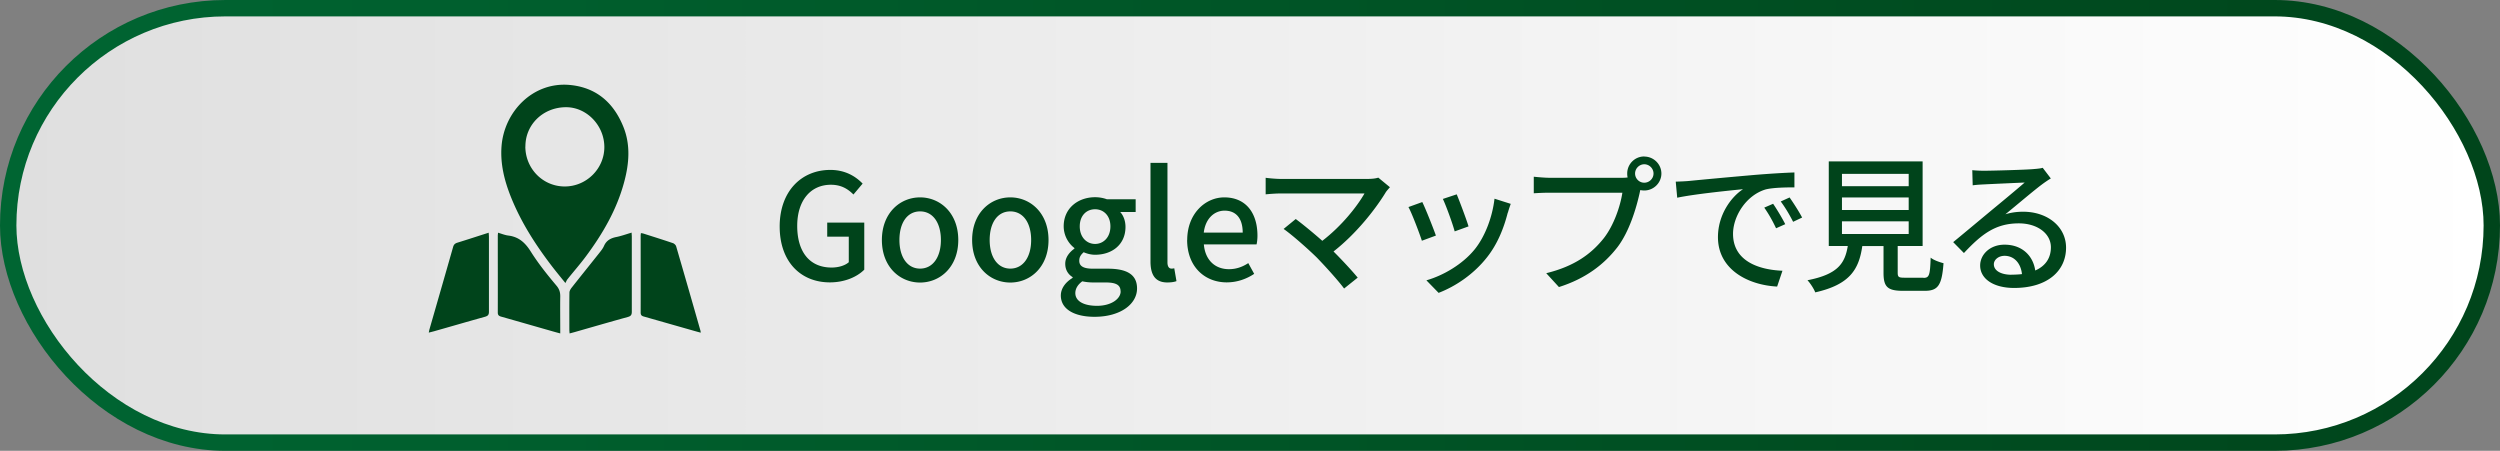
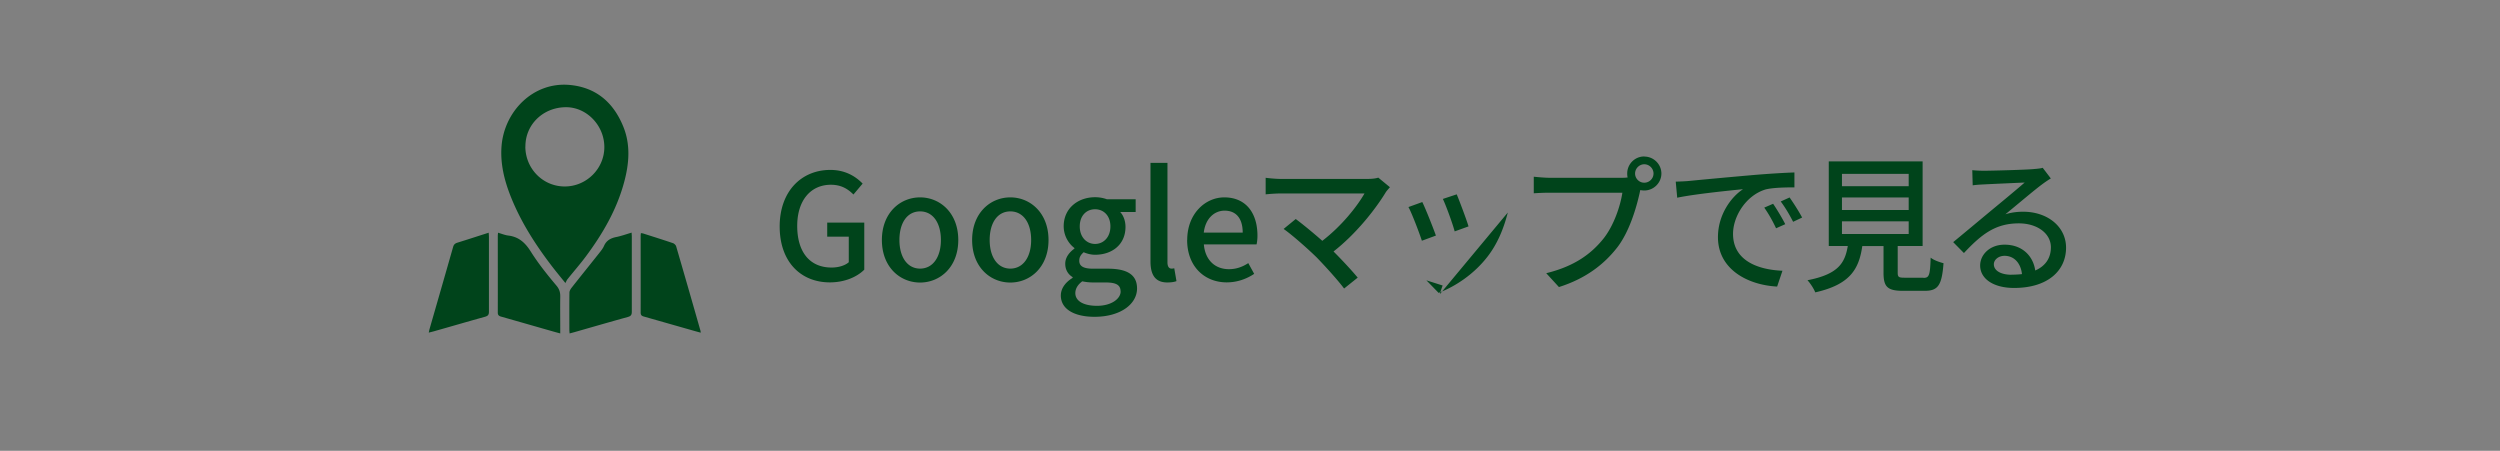
<svg xmlns="http://www.w3.org/2000/svg" width="305" height="55">
  <rect width="100%" height="100%" fill="#808080" stroke="none" />
  <defs>
    <linearGradient id="a" x1="1" x2="304" y1="27.5" y2="27.5" gradientUnits="userSpaceOnUse">
      <stop offset="0" stop-color="#dfdfdf" />
      <stop offset="1" stop-color="#fff" />
    </linearGradient>
    <linearGradient id="b" x1="0" x2="305" y1="27.5" y2="27.5" gradientUnits="userSpaceOnUse">
      <stop offset="0" stop-color="#006532" />
      <stop offset="1" stop-color="#00451b" />
    </linearGradient>
  </defs>
-   <rect width="303" height="53" x="1" y="1" fill="url(#a)" stroke="url(#b)" stroke-miterlimit="10" stroke-width="2" rx="26.5" ry="26.5" />
-   <path fill="#00441b" d="M95.12 27.64c0-4.32 2.67-6.91 6.18-6.91 1.87 0 3.13.83 3.94 1.67l-1.12 1.33c-.67-.67-1.48-1.19-2.75-1.19-2.47 0-4.11 1.91-4.11 5.02s1.46 5.08 4.2 5.08c.81 0 1.62-.23 2.09-.65v-3.12h-2.63v-1.71h4.52v5.74c-.88.88-2.38 1.55-4.2 1.55-3.53 0-6.12-2.49-6.12-6.82ZM107.59 29.28c0-3.29 2.21-5.2 4.66-5.2s4.66 1.91 4.66 5.2-2.21 5.19-4.66 5.19-4.66-1.89-4.66-5.19m7.2 0c0-2.09-.97-3.49-2.54-3.49s-2.52 1.4-2.52 3.49.97 3.49 2.52 3.49 2.54-1.39 2.54-3.49M118.6 29.28c0-3.29 2.21-5.2 4.66-5.2s4.66 1.91 4.66 5.2-2.21 5.19-4.66 5.19-4.66-1.89-4.66-5.19m7.2 0c0-2.09-.97-3.49-2.54-3.49s-2.52 1.4-2.52 3.49.97 3.49 2.52 3.49 2.54-1.39 2.54-3.49M129.42 36.06c0-.83.52-1.6 1.44-2.16v-.09c-.5-.31-.9-.83-.9-1.64s.56-1.44 1.12-1.84v-.07a3.37 3.37 0 0 1-1.31-2.65c0-2.23 1.78-3.55 3.83-3.55.56 0 1.06.11 1.44.25h3.51v1.55h-1.89c.38.4.65 1.06.65 1.82 0 2.16-1.64 3.4-3.71 3.4-.45 0-.95-.11-1.39-.31-.32.29-.54.56-.54 1.04 0 .59.4.97 1.66.97h1.82c2.34 0 3.57.72 3.57 2.41 0 1.91-2.02 3.46-5.19 3.46-2.38 0-4.11-.88-4.11-2.61Zm7.29-.52c0-.83-.65-1.08-1.85-1.08h-1.49c-.47 0-.92-.05-1.33-.14-.59.43-.85.94-.85 1.44 0 .97 1.01 1.55 2.65 1.55 1.73 0 2.88-.85 2.88-1.76Zm-1.24-7.92c0-1.31-.83-2.09-1.87-2.09s-1.87.76-1.87 2.09.85 2.14 1.87 2.14 1.87-.81 1.87-2.14M140.36 31.9V19.87h2.07v12.14c0 .56.23.76.49.76.09 0 .16 0 .34-.04l.27 1.57c-.25.09-.59.16-1.12.16-1.49 0-2.05-.96-2.05-2.56M144.84 29.28c0-3.21 2.21-5.2 4.52-5.2 2.63 0 4.05 1.89 4.05 4.68 0 .41-.05.81-.11 1.06h-6.43c.16 1.89 1.35 3.02 3.06 3.02.88 0 1.64-.27 2.36-.74l.72 1.31c-.92.61-2.05 1.04-3.35 1.04-2.68 0-4.83-1.91-4.83-5.19Zm6.77-.9c0-1.69-.77-2.68-2.21-2.68-1.24 0-2.34.95-2.54 2.68zM169.05 23.48c-1.3 2.12-3.6 5.04-6.36 7.2 1.06 1.06 2.23 2.32 2.95 3.19l-1.66 1.33c-.72-.97-2.18-2.59-3.33-3.78-1.08-1.06-3.04-2.79-4.05-3.49l1.48-1.21c.68.5 2.04 1.6 3.24 2.66 2.38-1.82 4.27-4.23 5.15-5.78h-10.12c-.72 0-1.57.07-1.94.11v-2.02c.49.07 1.33.14 1.94.14h10.41c.58 0 1.08-.05 1.39-.16l1.42 1.17c-.2.23-.4.45-.52.63ZM175.18 28.74l-1.71.63c-.31-.95-1.24-3.4-1.64-4.11l1.69-.61c.41.83 1.31 3.1 1.66 4.09m8.77-2.81c-.49 1.93-1.26 3.84-2.52 5.44-1.66 2.12-3.89 3.58-5.92 4.36l-1.49-1.53c2.03-.58 4.41-1.94 5.91-3.8 1.24-1.55 2.14-3.89 2.4-6.16l1.98.63c-.16.45-.27.77-.34 1.06Zm-4.79 1.69-1.69.61c-.22-.85-1.03-3.1-1.44-3.96l1.69-.56c.32.76 1.21 3.12 1.44 3.91M200.6 19.1c1.15 0 2.09.94 2.09 2.07s-.94 2.07-2.09 2.07c-.16 0-.32-.02-.49-.05-.02.11-.05.23-.07.34-.41 1.84-1.24 4.68-2.7 6.61-1.64 2.12-3.89 3.85-7.15 4.88l-1.55-1.69c3.51-.86 5.55-2.41 7.04-4.29 1.22-1.58 2-3.89 2.25-5.53h-8.86c-.76 0-1.48.04-1.95.07v-2.02c.5.05 1.35.13 1.95.13h8.73c.22 0 .49 0 .77-.04a2 2 0 0 1-.05-.49c0-1.13.92-2.07 2.07-2.07Zm0 3.19c.61 0 1.13-.5 1.13-1.12s-.52-1.13-1.13-1.13-1.12.52-1.12 1.13.5 1.12 1.12 1.12M206.12 22.07c1.31-.13 4.52-.43 7.83-.72 1.93-.16 3.73-.27 4.97-.31v1.82c-1.01 0-2.58.02-3.51.25-2.4.72-3.98 3.29-3.98 5.42 0 3.28 3.06 4.38 6.03 4.5l-.65 1.93c-3.53-.18-7.22-2.07-7.22-6.03 0-2.72 1.6-4.9 3.06-5.85-1.82.18-6.01.61-8.03 1.04l-.18-1.96c.68-.02 1.31-.05 1.67-.09Zm11.68 5.28-1.12.5c-.43-.92-.9-1.75-1.44-2.52l1.08-.47c.43.63 1.1 1.73 1.48 2.49m2.06-.81-1.1.52c-.47-.92-.94-1.71-1.51-2.48l1.08-.49c.43.61 1.13 1.69 1.53 2.45M234.66 33.9c.7 0 .81-.29.88-2.47.36.31 1.1.56 1.57.68-.2 2.7-.67 3.37-2.29 3.37h-2.67c-1.89 0-2.36-.5-2.36-2.2v-3.26h-2.59c-.41 2.86-1.53 4.7-5.74 5.65-.16-.43-.61-1.13-.95-1.48 3.69-.72 4.57-2.04 4.92-4.18h-2.32V19.69h11.45v10.32h-3.04v3.26c0 .54.13.61.85.61h2.3Zm-9.94-11.18h8.14v-1.51h-8.14zm0 2.9h8.14v-1.53h-8.14zm0 2.93h8.14V27h-8.14zM242.05 20.83c.94 0 5.04-.11 6.01-.2.63-.05.95-.09 1.15-.16l.99 1.3c-.38.23-.76.49-1.13.77-.92.68-3.13 2.56-4.41 3.6.72-.22 1.44-.31 2.16-.31 3.01 0 5.24 1.85 5.24 4.38 0 2.86-2.29 4.92-6.34 4.92-2.49 0-4.14-1.1-4.14-2.74 0-1.33 1.19-2.54 2.97-2.54 2.23 0 3.51 1.44 3.75 3.15 1.24-.54 1.91-1.51 1.91-2.83 0-1.69-1.66-2.92-3.91-2.92-2.88 0-4.57 1.35-6.7 3.62l-1.31-1.33c1.4-1.15 3.66-3.04 4.72-3.92 1.01-.83 3.1-2.56 4-3.35-.95.04-4.07.18-5.01.23-.45.02-.92.05-1.33.11l-.05-1.85c.45.05 1.01.07 1.44.07Zm3.35 12.68c.45 0 .88-.02 1.28-.07-.14-1.31-.94-2.23-2.12-2.23-.76 0-1.31.49-1.31 1.03 0 .79.88 1.28 2.16 1.28ZM68.97 34.52c-.66-.82-1.2-1.47-1.71-2.14-1.99-2.61-3.75-5.37-4.96-8.43-.78-1.97-1.28-4-1.11-6.14.34-4.22 3.84-7.83 8.27-7.45 3.21.28 5.34 2.09 6.55 5.01.95 2.27.75 4.6.12 6.91-.91 3.35-2.63 6.29-4.69 9.05-.7.94-1.48 1.82-2.21 2.74-.09.11-.14.26-.26.47Zm-4.88-16.63c.02 2.71 2.16 4.87 4.83 4.86 2.65-.01 4.83-2.2 4.81-4.84s-2.19-4.86-4.72-4.83c-2.78.03-4.93 2.14-4.91 4.81ZM68.36 40.68c-.42-.11-.75-.2-1.09-.3-2.04-.58-4.08-1.17-6.13-1.75-.28-.08-.41-.19-.41-.5.01-3.12 0-6.25 0-9.37 0-.1.02-.2.03-.37.44.13.85.3 1.27.35 1.28.16 2.06.89 2.73 1.96.92 1.46 2.01 2.82 3.12 4.14.37.44.48.83.47 1.36-.02 1.31 0 2.61 0 3.92v.56ZM77.06 28.38c0 .21.02.35.02.5v9.16c0 .38-.12.53-.48.63-2.17.6-4.34 1.23-6.51 1.85-.18.05-.37.1-.6.16-.01-.17-.03-.31-.03-.45 0-1.51-.01-3.02.01-4.53 0-.2.13-.42.26-.59 1.12-1.42 2.25-2.82 3.37-4.23.22-.28.45-.56.59-.88.29-.66.8-.94 1.48-1.08.61-.12 1.21-.34 1.89-.54M52.31 40.59c.03-.17.05-.26.07-.36.97-3.37 1.94-6.73 2.9-10.1.08-.29.23-.43.51-.52 1.26-.39 2.51-.8 3.83-1.22.01.19.03.35.03.5v9.15c0 .36-.12.5-.46.6-2.09.58-4.17 1.19-6.26 1.78-.19.05-.38.1-.63.16ZM85.5 40.59c-.41-.11-.74-.2-1.08-.3-1.94-.55-3.89-1.11-5.83-1.66-.27-.07-.43-.16-.43-.49.01-3.14 0-6.28 0-9.41 0-.09.02-.17.03-.29.13.02.24.03.35.07 1.19.38 2.37.75 3.55 1.15.16.05.35.23.4.39 1 3.43 1.99 6.87 2.97 10.31.02.05.01.11.03.25Z" />
+   <path fill="#00441b" d="M95.12 27.64c0-4.32 2.67-6.91 6.18-6.91 1.87 0 3.13.83 3.94 1.67l-1.12 1.33c-.67-.67-1.48-1.19-2.75-1.19-2.47 0-4.11 1.91-4.11 5.02s1.46 5.08 4.2 5.08c.81 0 1.62-.23 2.09-.65v-3.12h-2.63v-1.71h4.52v5.74c-.88.88-2.38 1.55-4.2 1.55-3.53 0-6.12-2.49-6.12-6.82ZM107.59 29.28c0-3.29 2.21-5.2 4.66-5.2s4.66 1.91 4.66 5.2-2.21 5.19-4.66 5.19-4.66-1.89-4.66-5.19m7.2 0c0-2.09-.97-3.49-2.54-3.49s-2.52 1.4-2.52 3.49.97 3.49 2.52 3.49 2.54-1.39 2.54-3.49M118.6 29.28c0-3.29 2.21-5.2 4.66-5.2s4.66 1.91 4.66 5.2-2.21 5.19-4.66 5.19-4.66-1.89-4.66-5.19m7.2 0c0-2.09-.97-3.49-2.54-3.49s-2.52 1.4-2.52 3.49.97 3.49 2.52 3.49 2.54-1.39 2.54-3.49M129.42 36.06c0-.83.52-1.6 1.44-2.16v-.09c-.5-.31-.9-.83-.9-1.64s.56-1.44 1.12-1.84v-.07a3.37 3.37 0 0 1-1.31-2.65c0-2.23 1.78-3.55 3.83-3.55.56 0 1.06.11 1.44.25h3.51v1.55h-1.89c.38.4.65 1.06.65 1.82 0 2.16-1.64 3.4-3.71 3.4-.45 0-.95-.11-1.39-.31-.32.29-.54.56-.54 1.04 0 .59.4.97 1.66.97h1.82c2.34 0 3.57.72 3.57 2.41 0 1.91-2.02 3.46-5.19 3.46-2.38 0-4.11-.88-4.11-2.61Zm7.29-.52c0-.83-.65-1.08-1.85-1.08h-1.49c-.47 0-.92-.05-1.33-.14-.59.43-.85.94-.85 1.44 0 .97 1.01 1.55 2.65 1.55 1.73 0 2.88-.85 2.88-1.76Zm-1.24-7.92c0-1.31-.83-2.09-1.87-2.09s-1.87.76-1.87 2.09.85 2.14 1.87 2.14 1.87-.81 1.87-2.14M140.36 31.9V19.87h2.07v12.14c0 .56.23.76.49.76.09 0 .16 0 .34-.04l.27 1.57c-.25.09-.59.16-1.12.16-1.49 0-2.05-.96-2.05-2.56M144.84 29.28c0-3.21 2.21-5.2 4.52-5.2 2.63 0 4.05 1.89 4.05 4.68 0 .41-.05.81-.11 1.06h-6.43c.16 1.89 1.35 3.02 3.06 3.02.88 0 1.64-.27 2.36-.74l.72 1.31c-.92.61-2.05 1.04-3.35 1.04-2.68 0-4.83-1.91-4.83-5.19Zm6.77-.9c0-1.69-.77-2.68-2.21-2.68-1.24 0-2.34.95-2.54 2.68zM169.05 23.48c-1.3 2.12-3.6 5.04-6.36 7.2 1.06 1.06 2.23 2.32 2.95 3.19l-1.66 1.33c-.72-.97-2.18-2.59-3.33-3.78-1.08-1.06-3.04-2.79-4.05-3.49l1.48-1.21c.68.5 2.04 1.6 3.24 2.66 2.38-1.82 4.27-4.23 5.15-5.78h-10.12c-.72 0-1.57.07-1.94.11v-2.02c.49.07 1.33.14 1.94.14h10.41c.58 0 1.08-.05 1.39-.16l1.42 1.17c-.2.23-.4.45-.52.63ZM175.18 28.74l-1.71.63c-.31-.95-1.24-3.4-1.64-4.11l1.69-.61c.41.83 1.31 3.1 1.66 4.09m8.77-2.81c-.49 1.93-1.26 3.84-2.52 5.44-1.66 2.12-3.89 3.58-5.92 4.36l-1.49-1.53l1.98.63c-.16.45-.27.77-.34 1.06Zm-4.79 1.69-1.69.61c-.22-.85-1.03-3.1-1.44-3.96l1.69-.56c.32.76 1.21 3.12 1.44 3.91M200.6 19.1c1.15 0 2.09.94 2.09 2.07s-.94 2.07-2.09 2.07c-.16 0-.32-.02-.49-.05-.02.11-.05.23-.07.34-.41 1.84-1.24 4.68-2.7 6.61-1.64 2.12-3.89 3.85-7.15 4.88l-1.55-1.69c3.51-.86 5.55-2.41 7.04-4.29 1.22-1.58 2-3.89 2.25-5.53h-8.86c-.76 0-1.48.04-1.95.07v-2.02c.5.05 1.35.13 1.95.13h8.73c.22 0 .49 0 .77-.04a2 2 0 0 1-.05-.49c0-1.13.92-2.07 2.07-2.07Zm0 3.19c.61 0 1.13-.5 1.13-1.12s-.52-1.13-1.13-1.13-1.12.52-1.12 1.13.5 1.12 1.12 1.12M206.12 22.07c1.31-.13 4.52-.43 7.83-.72 1.93-.16 3.73-.27 4.97-.31v1.82c-1.01 0-2.58.02-3.51.25-2.4.72-3.98 3.29-3.98 5.42 0 3.28 3.06 4.38 6.03 4.5l-.65 1.93c-3.53-.18-7.22-2.07-7.22-6.03 0-2.72 1.6-4.9 3.06-5.85-1.82.18-6.01.61-8.03 1.04l-.18-1.96c.68-.02 1.31-.05 1.67-.09Zm11.68 5.28-1.12.5c-.43-.92-.9-1.75-1.44-2.52l1.08-.47c.43.63 1.1 1.73 1.48 2.49m2.06-.81-1.1.52c-.47-.92-.94-1.71-1.51-2.48l1.08-.49c.43.61 1.13 1.69 1.53 2.45M234.66 33.9c.7 0 .81-.29.88-2.47.36.31 1.1.56 1.57.68-.2 2.7-.67 3.37-2.29 3.37h-2.67c-1.89 0-2.36-.5-2.36-2.2v-3.26h-2.59c-.41 2.86-1.53 4.7-5.74 5.65-.16-.43-.61-1.13-.95-1.48 3.69-.72 4.57-2.04 4.92-4.18h-2.32V19.69h11.45v10.32h-3.04v3.26c0 .54.13.61.85.61h2.3Zm-9.94-11.18h8.14v-1.51h-8.14zm0 2.9h8.14v-1.53h-8.14zm0 2.93h8.14V27h-8.14zM242.05 20.83c.94 0 5.04-.11 6.01-.2.63-.05.95-.09 1.15-.16l.99 1.3c-.38.23-.76.49-1.13.77-.92.68-3.13 2.56-4.41 3.6.72-.22 1.44-.31 2.16-.31 3.01 0 5.24 1.85 5.24 4.38 0 2.86-2.29 4.92-6.34 4.92-2.49 0-4.14-1.1-4.14-2.74 0-1.33 1.19-2.54 2.97-2.54 2.23 0 3.51 1.44 3.75 3.15 1.24-.54 1.91-1.51 1.91-2.83 0-1.69-1.66-2.92-3.91-2.92-2.88 0-4.57 1.35-6.7 3.62l-1.31-1.33c1.4-1.15 3.66-3.04 4.72-3.92 1.01-.83 3.1-2.56 4-3.35-.95.04-4.07.18-5.01.23-.45.02-.92.05-1.33.11l-.05-1.85c.45.05 1.01.07 1.44.07Zm3.35 12.68c.45 0 .88-.02 1.28-.07-.14-1.31-.94-2.23-2.12-2.23-.76 0-1.31.49-1.31 1.03 0 .79.88 1.28 2.16 1.28ZM68.97 34.52c-.66-.82-1.2-1.47-1.71-2.14-1.99-2.61-3.75-5.37-4.96-8.43-.78-1.97-1.28-4-1.11-6.14.34-4.22 3.84-7.83 8.27-7.45 3.21.28 5.34 2.09 6.55 5.01.95 2.27.75 4.6.12 6.91-.91 3.35-2.63 6.29-4.69 9.05-.7.94-1.48 1.82-2.21 2.74-.09.11-.14.26-.26.47Zm-4.88-16.63c.02 2.71 2.16 4.87 4.83 4.86 2.65-.01 4.83-2.2 4.81-4.84s-2.19-4.86-4.72-4.83c-2.78.03-4.93 2.14-4.91 4.81ZM68.36 40.68c-.42-.11-.75-.2-1.09-.3-2.04-.58-4.08-1.17-6.13-1.75-.28-.08-.41-.19-.41-.5.01-3.12 0-6.25 0-9.37 0-.1.02-.2.03-.37.44.13.85.3 1.27.35 1.28.16 2.06.89 2.73 1.96.92 1.46 2.01 2.82 3.12 4.14.37.44.48.83.47 1.36-.02 1.31 0 2.61 0 3.92v.56ZM77.06 28.38c0 .21.02.35.02.5v9.16c0 .38-.12.53-.48.63-2.17.6-4.34 1.23-6.51 1.85-.18.05-.37.1-.6.16-.01-.17-.03-.31-.03-.45 0-1.51-.01-3.02.01-4.53 0-.2.13-.42.26-.59 1.12-1.42 2.25-2.82 3.37-4.23.22-.28.45-.56.59-.88.29-.66.8-.94 1.48-1.08.61-.12 1.21-.34 1.89-.54M52.31 40.59c.03-.17.05-.26.07-.36.97-3.37 1.94-6.73 2.9-10.1.08-.29.23-.43.51-.52 1.26-.39 2.51-.8 3.83-1.22.01.19.03.35.03.5v9.15c0 .36-.12.5-.46.6-2.09.58-4.17 1.19-6.26 1.78-.19.05-.38.1-.63.16ZM85.5 40.59c-.41-.11-.74-.2-1.08-.3-1.94-.55-3.89-1.11-5.83-1.66-.27-.07-.43-.16-.43-.49.01-3.14 0-6.28 0-9.41 0-.09.02-.17.03-.29.13.02.24.03.35.07 1.19.38 2.37.75 3.55 1.15.16.05.35.23.4.39 1 3.43 1.99 6.87 2.97 10.31.02.05.01.11.03.25Z" />
</svg>